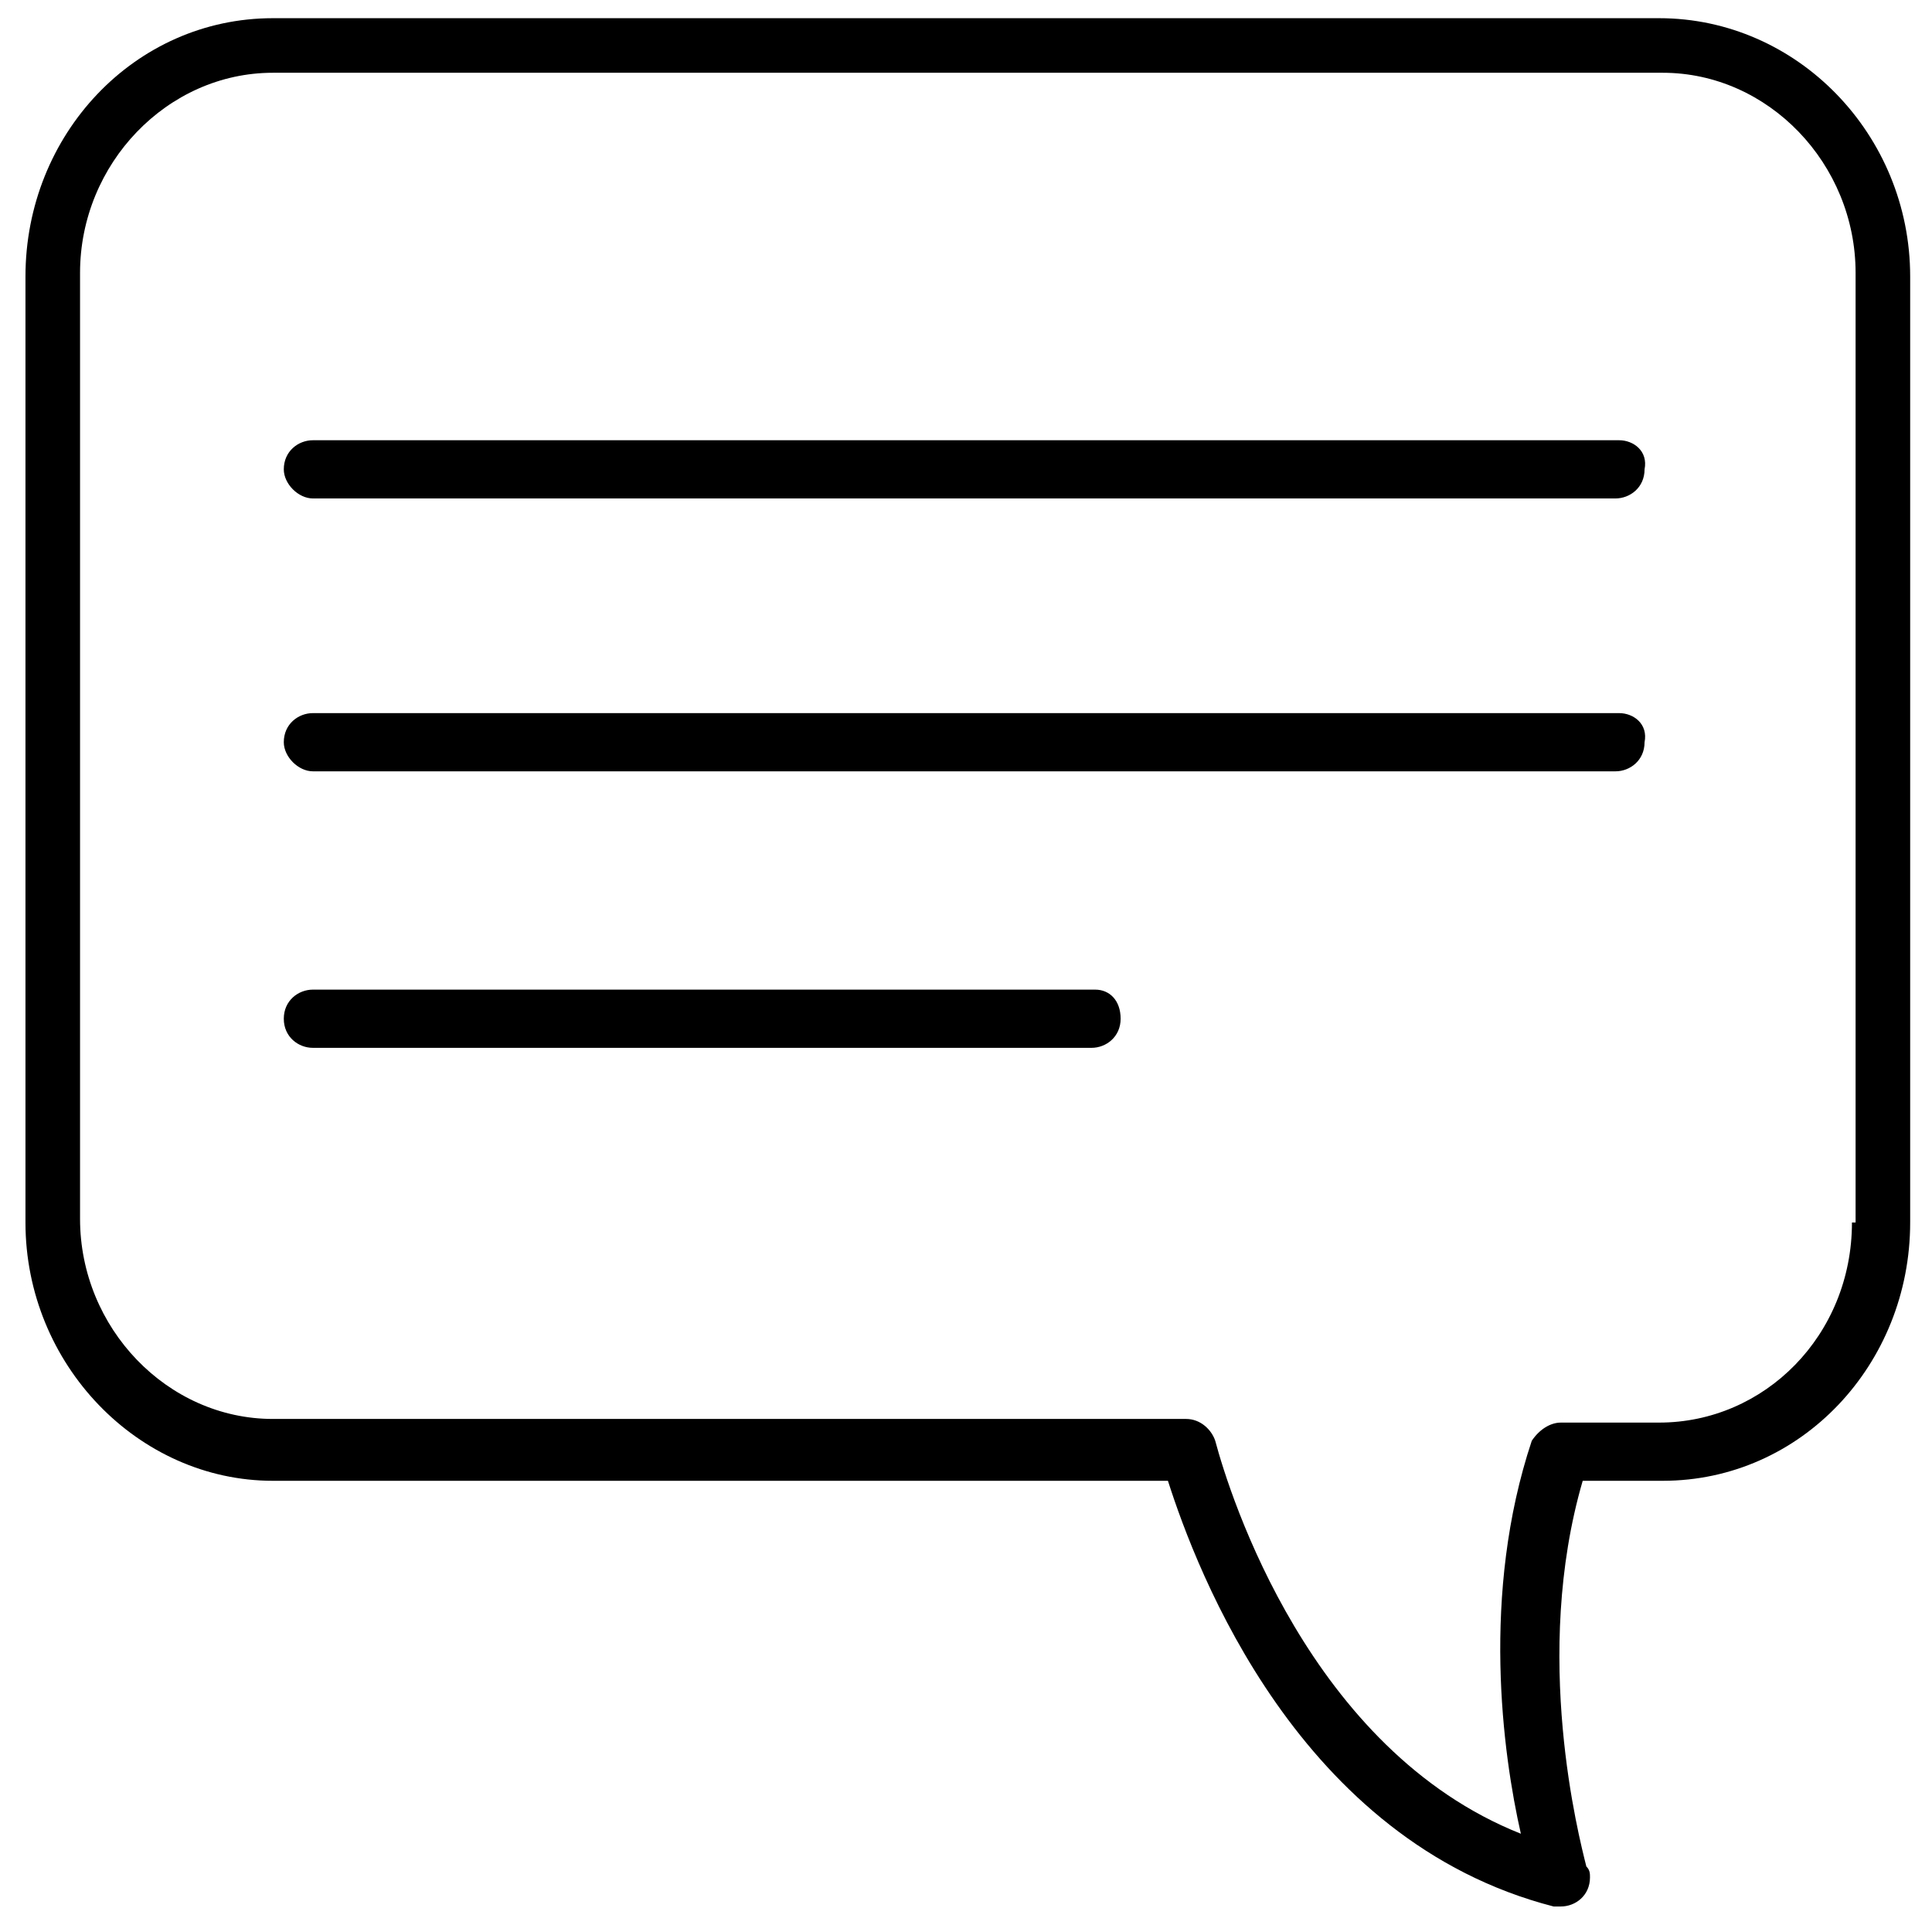
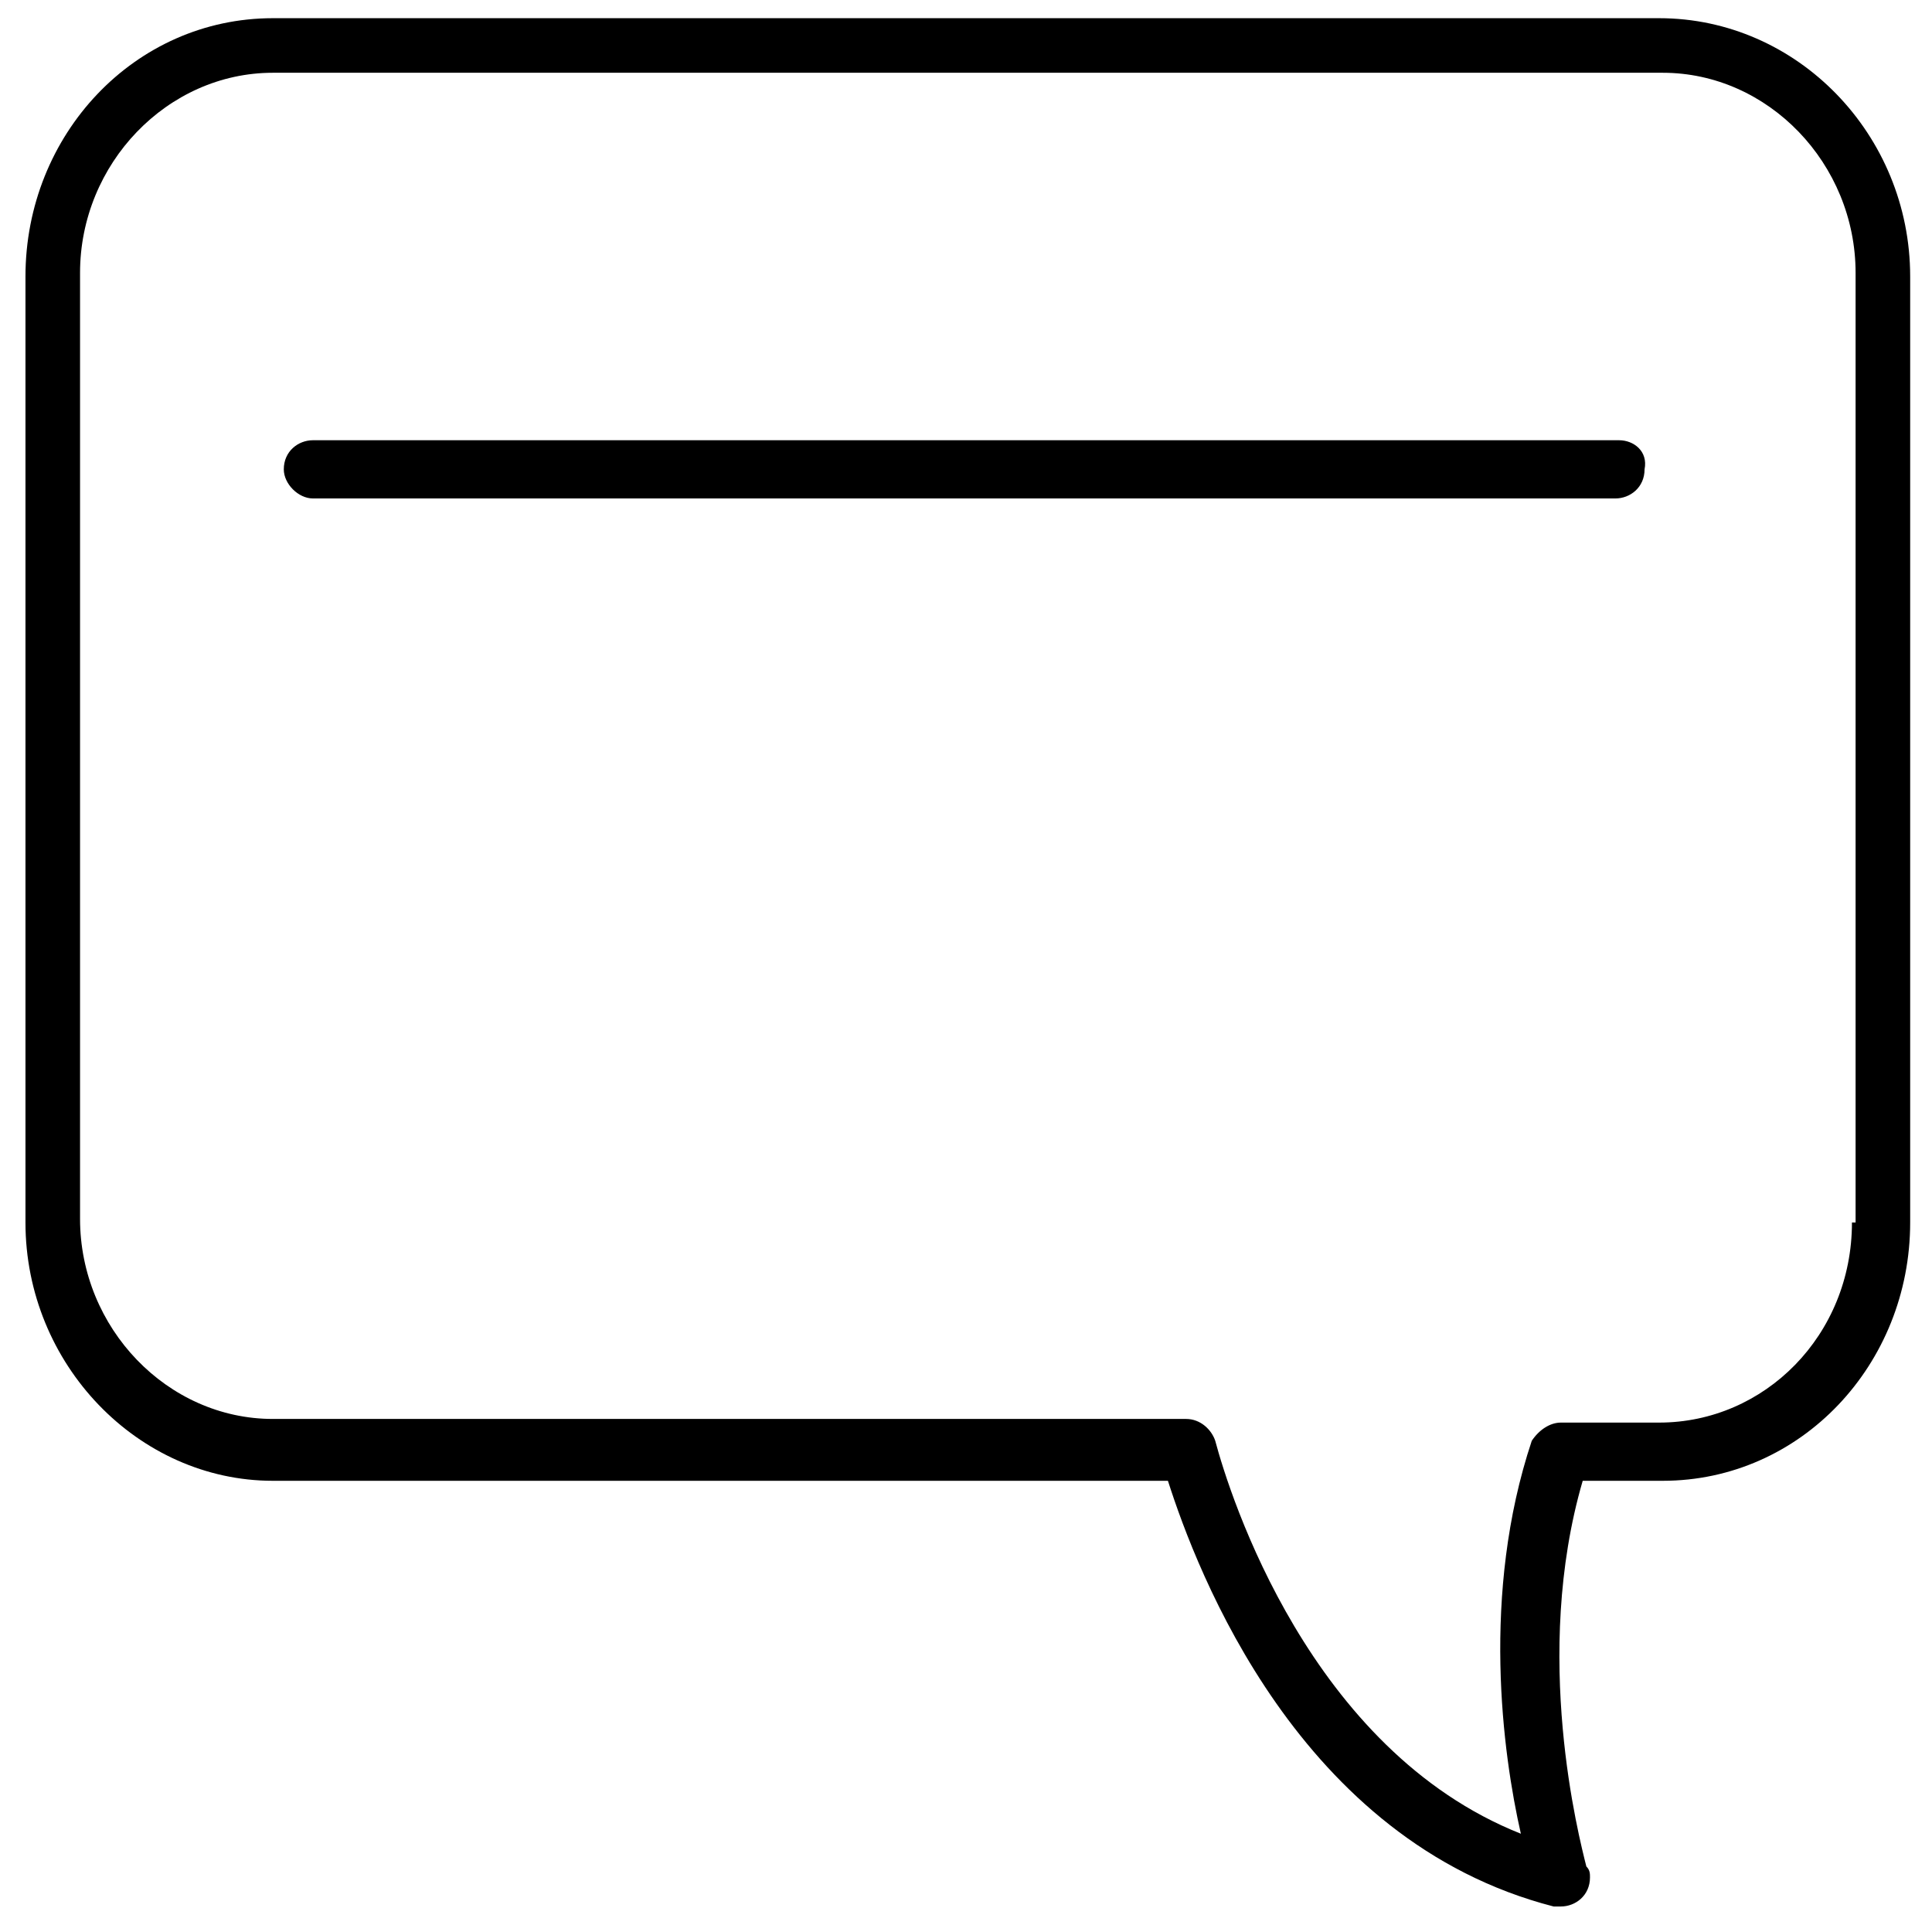
<svg xmlns="http://www.w3.org/2000/svg" version="1.1" id="_x3C_Layer_x3E_" x="0px" y="0px" viewBox="0 0 53.1 52.9" style="enable-background:new 0 0 53.1 52.9;" xml:space="preserve">
  <g>
    <path d="M45.6,0.5H7.5c-3.8,0-6.8,3.2-6.8,7.1v26c0,3.9,3.1,7.1,6.8,7.1h24.6c0.8,2.5,3.6,9.9,10.6,11.7c0.1,0,0.1,0,0.2,0   c0,0,0,0,0,0c0.4,0,0.8-0.3,0.8-0.8c0-0.1,0-0.2-0.1-0.3c-0.2-0.8-1.5-5.8-0.1-10.6h2.2c3.8,0,6.8-3.2,6.8-7.1v-26   C52.5,3.7,49.4,0.5,45.6,0.5z M50.9,33.6c0,3.1-2.4,5.5-5.3,5.5h-2.7c-0.3,0-0.6,0.2-0.8,0.5c-1.4,4.2-0.8,8.6-0.3,10.8   c-5.8-2.3-8-9.3-8.4-10.8c-0.1-0.3-0.4-0.6-0.8-0.6H7.5c-2.9,0-5.3-2.5-5.3-5.5v-26C2.2,4.5,4.6,2,7.5,2h38.2   c2.9,0,5.3,2.5,5.3,5.5V33.6z" />
    <path d="M44.5,12.1H8.6c-0.4,0-0.8,0.3-0.8,0.8c0,0.4,0.4,0.8,0.8,0.8h35.8c0.4,0,0.8-0.3,0.8-0.8C45.3,12.4,44.9,12.1,44.5,12.1z" />
-     <path d="M44.5,19.6H8.6c-0.4,0-0.8,0.3-0.8,0.8c0,0.4,0.4,0.8,0.8,0.8h35.8c0.4,0,0.8-0.3,0.8-0.8C45.3,19.9,44.9,19.6,44.5,19.6z" />
-     <path d="M30.1,27.2H8.6c-0.4,0-0.8,0.3-0.8,0.8s0.4,0.8,0.8,0.8h21.4c0.4,0,0.8-0.3,0.8-0.8S30.5,27.2,30.1,27.2z" />
  </g>
</svg>